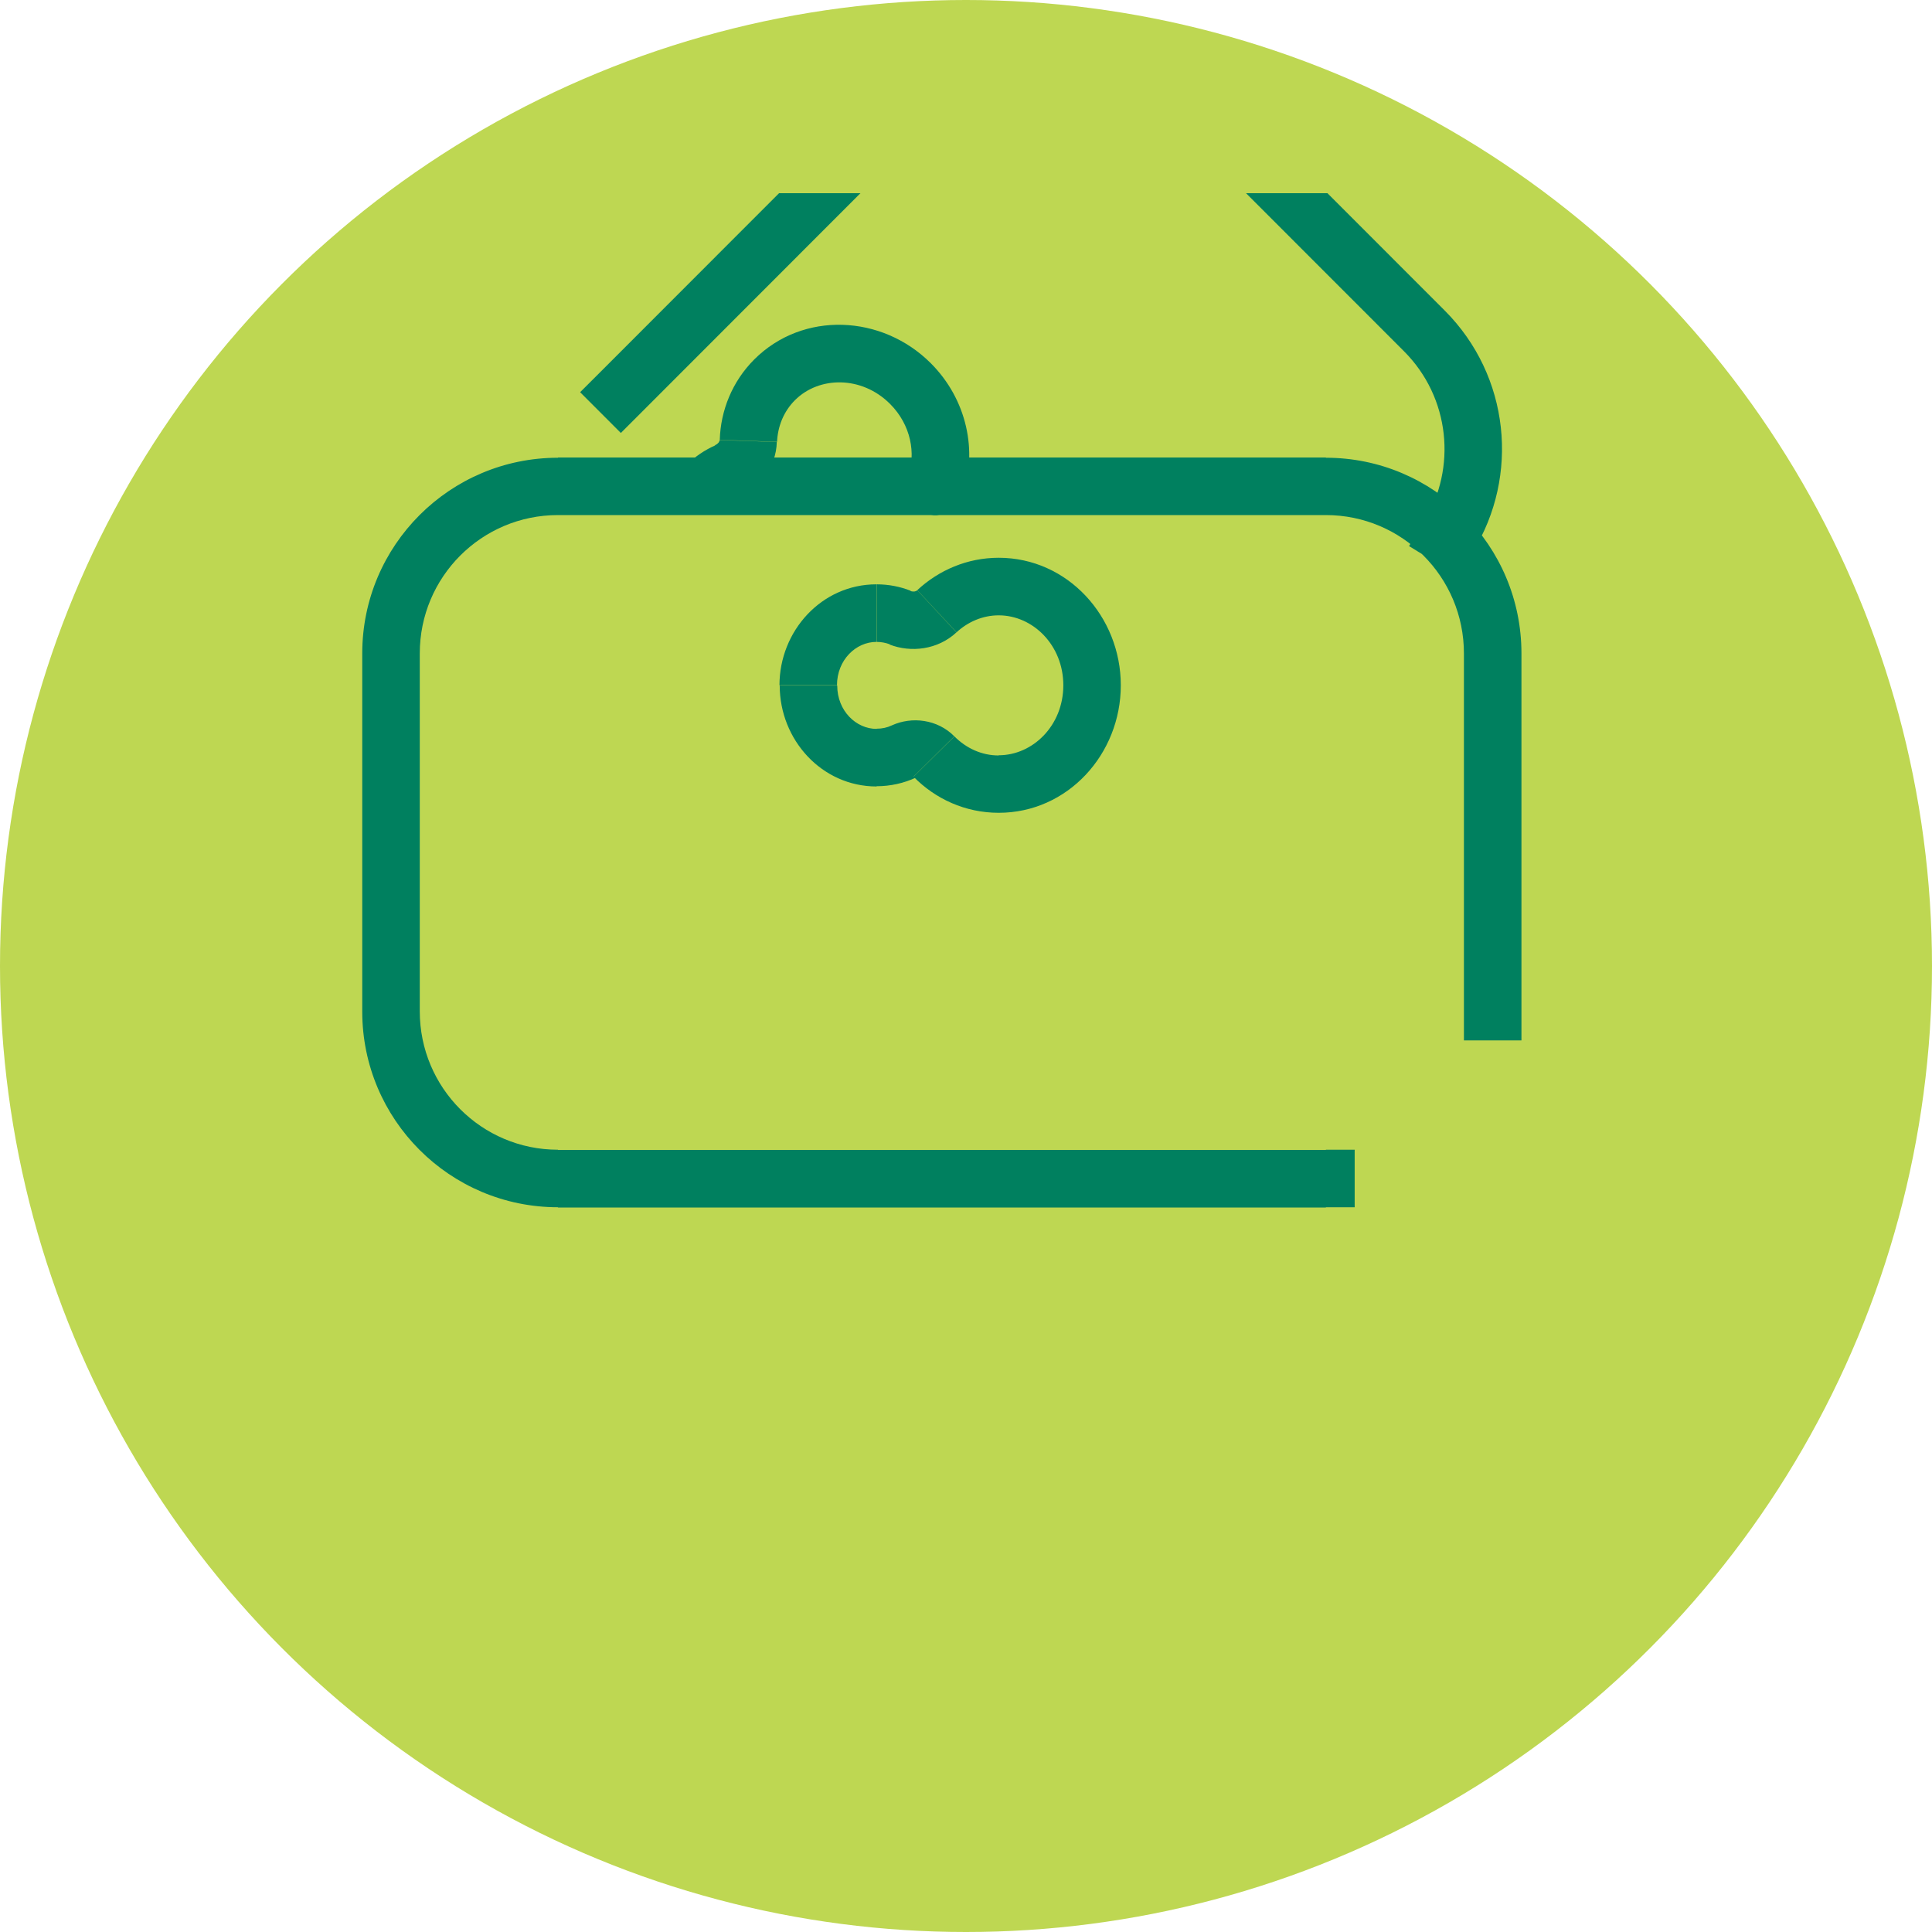
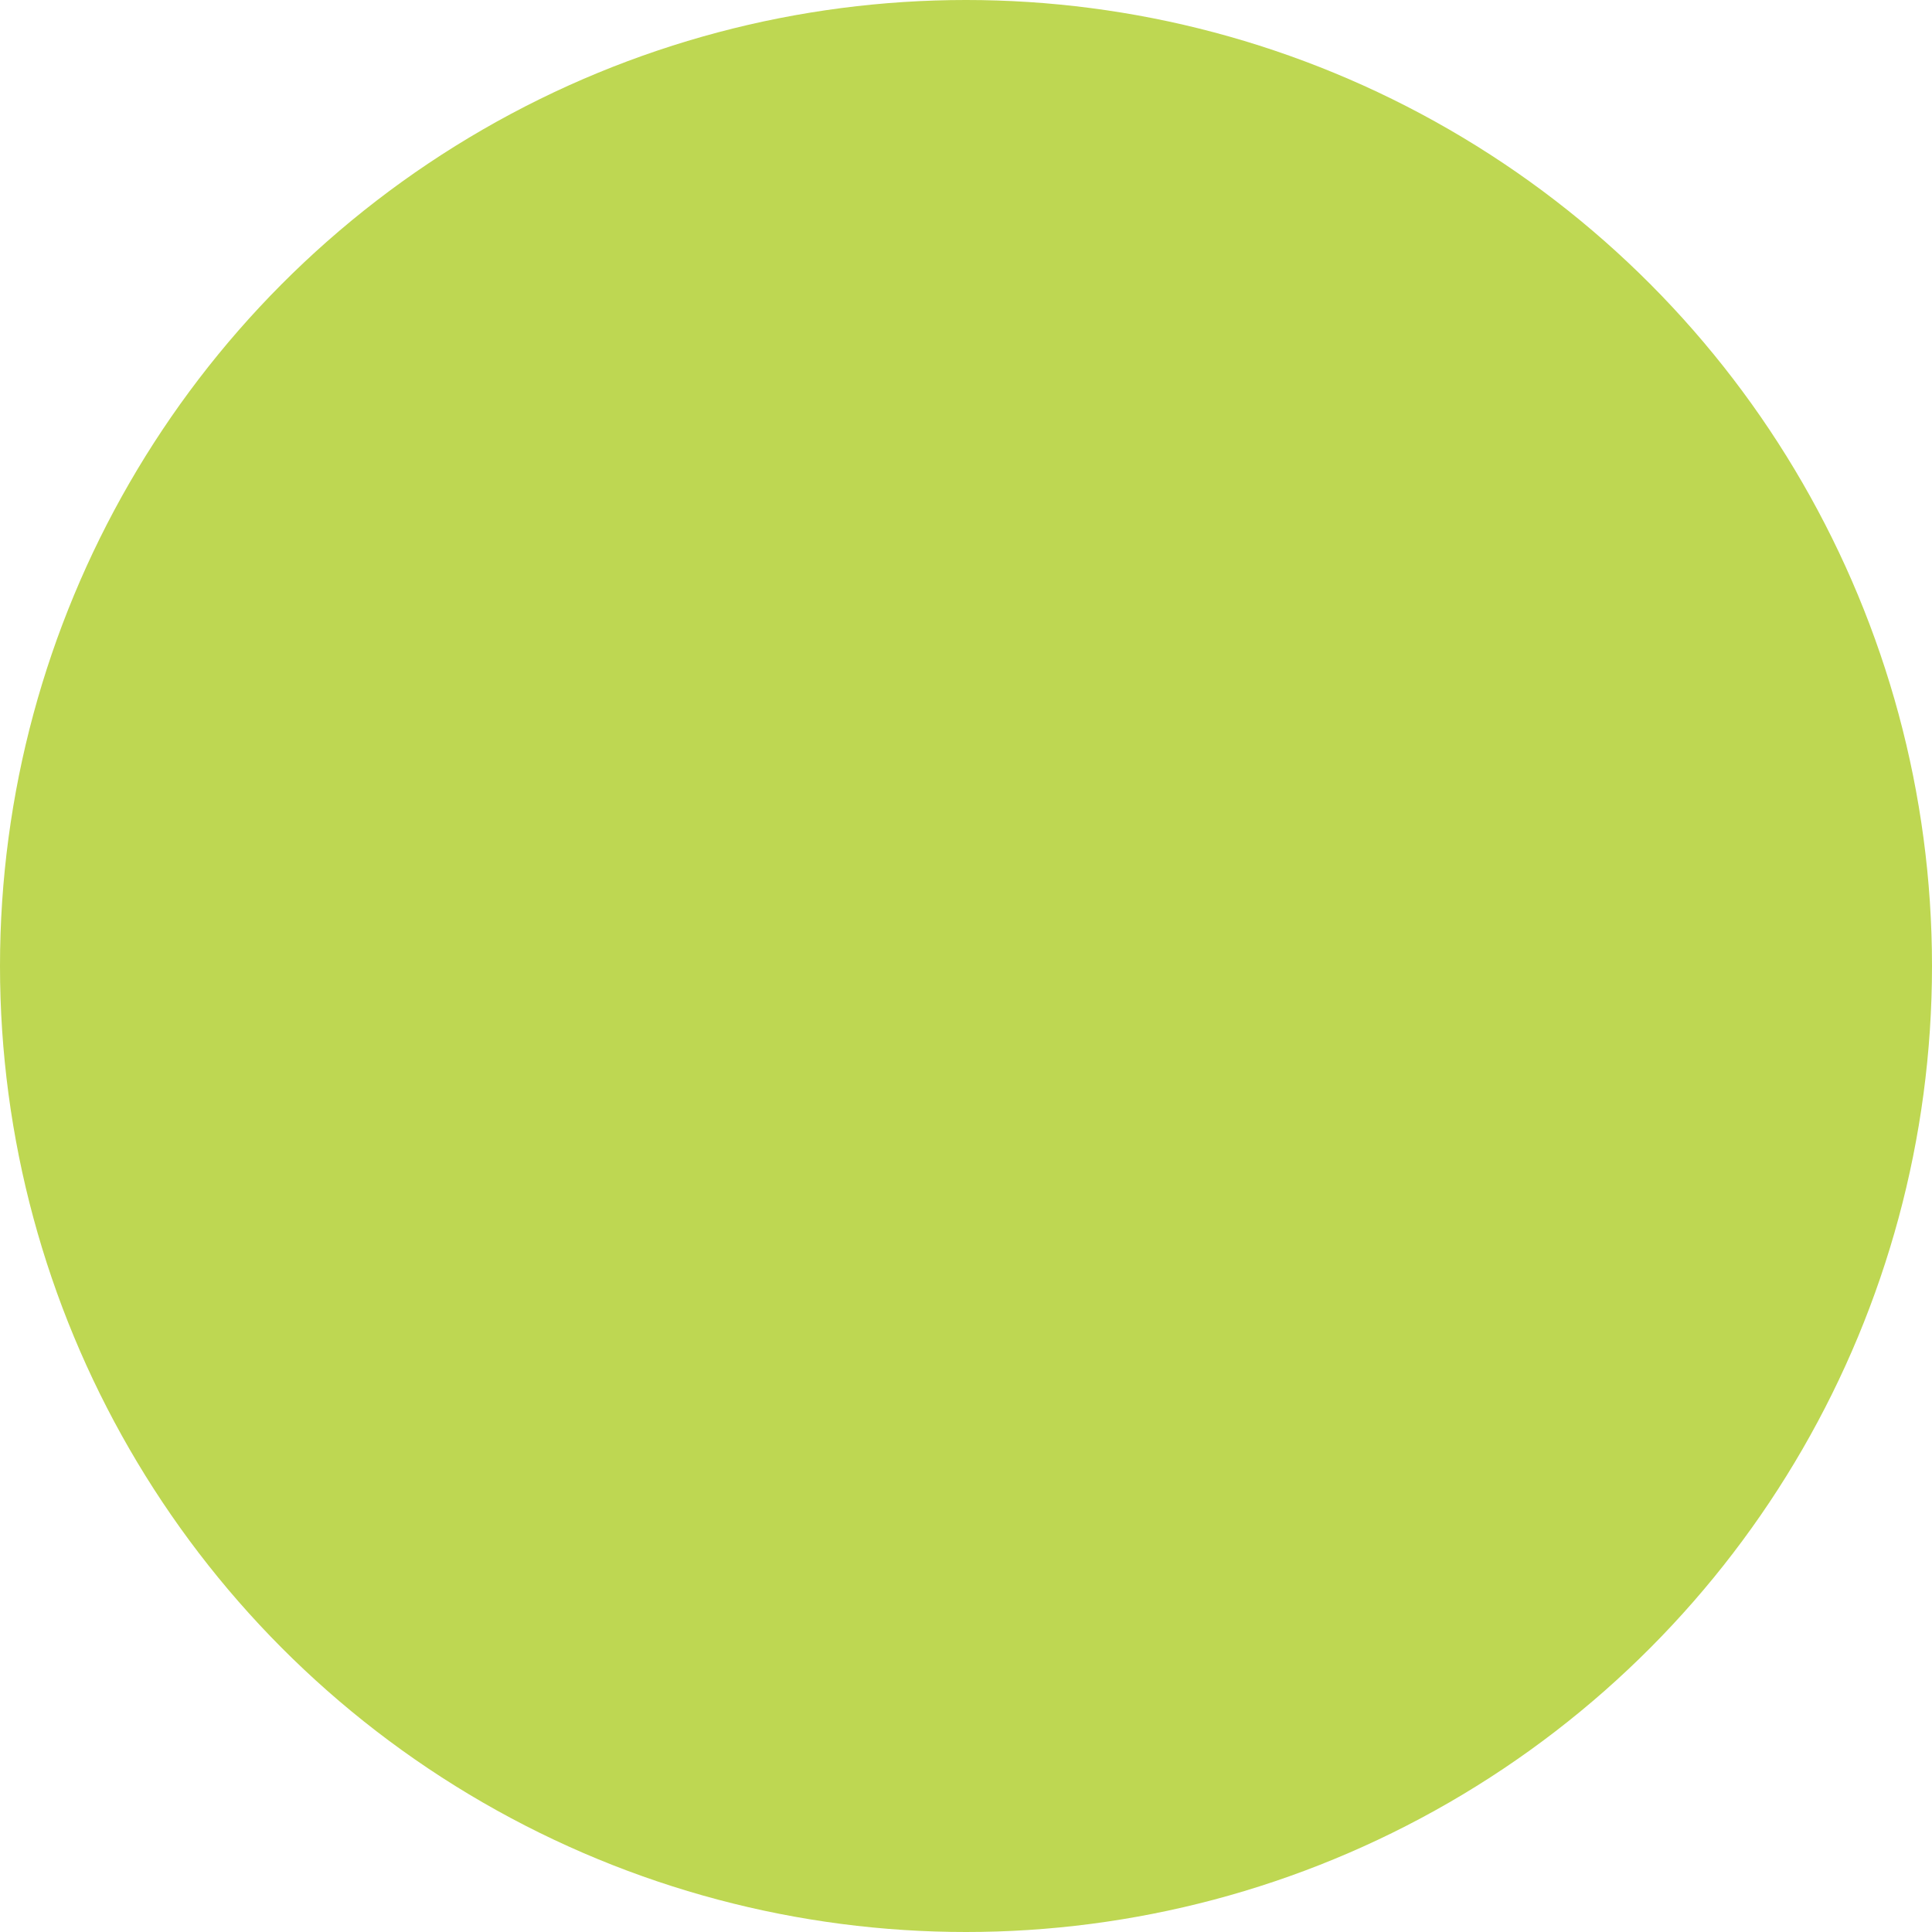
<svg xmlns="http://www.w3.org/2000/svg" width="40" height="40" viewBox="0 0 40 40" fill="none">
  <circle cx="20" cy="20" r="20" fill="#BED752" />
  <g clip-path="url(#clip0_1122_15633)">
    <g clip-path="url(#clip1_1122_15633)">
-       <path d="M13.276 8.542L19.784 2.029L18.941 1.186L12.433 7.699L13.276 8.542ZM29.068 7.272C30.025 8.23 30.163 9.692 29.485 10.797L30.497 11.42C31.459 9.857 31.266 7.786 29.911 6.429L29.068 7.272ZM18.428 8.363C18.859 8.794 18.969 9.39 18.799 9.871L19.921 10.274C20.251 9.348 20.018 8.267 19.271 7.52L18.428 8.363ZM14.902 9.11C14.902 9.11 14.897 9.133 14.879 9.161C14.856 9.188 14.833 9.206 14.805 9.216L15.286 10.306C15.712 10.118 16.07 9.678 16.083 9.151L14.897 9.11H14.902ZM15.062 10.467C15.13 10.398 15.208 10.348 15.291 10.311L14.81 9.22C14.595 9.316 14.393 9.449 14.219 9.623L15.062 10.467ZM16.088 9.151C16.102 8.826 16.225 8.519 16.459 8.285L15.616 7.442C15.158 7.9 14.92 8.501 14.902 9.106L16.088 9.147V9.151ZM16.459 8.285C16.958 7.786 17.842 7.776 18.428 8.363L19.271 7.52C18.263 6.512 16.624 6.434 15.616 7.442L16.459 8.285ZM19.779 2.029C20.897 0.911 22.711 0.911 23.828 2.029L24.666 1.186C23.082 -0.395 20.521 -0.395 18.937 1.186L19.779 2.029ZM23.828 2.029L29.068 7.272L29.911 6.429L24.671 1.186L23.833 2.029H23.828ZM27.451 23.808H11.553V25H27.451V23.808ZM18.992 12.222C18.992 12.222 18.973 12.236 18.941 12.245C18.909 12.25 18.872 12.245 18.85 12.236L18.419 13.345C18.859 13.515 19.413 13.455 19.802 13.093L18.992 12.222ZM19.761 15.247C19.408 14.889 18.877 14.83 18.465 15.018L18.964 16.099H18.95C18.95 16.099 18.932 16.099 18.914 16.077L19.761 15.242V15.247ZM18.465 15.018C18.369 15.064 18.263 15.087 18.149 15.087V16.278C18.437 16.278 18.717 16.214 18.964 16.099L18.465 15.018ZM20.677 15.641C20.329 15.641 20.008 15.495 19.761 15.247L18.914 16.081C19.363 16.54 19.985 16.828 20.677 16.828V15.637V15.641ZM18.149 13.29C18.245 13.29 18.337 13.308 18.424 13.34L18.854 12.231C18.634 12.144 18.396 12.098 18.149 12.098V13.29ZM19.802 13.093C20.041 12.873 20.347 12.74 20.677 12.74V11.548C20.027 11.548 19.436 11.805 18.992 12.218L19.802 13.088V13.093ZM20.677 12.74C21.387 12.74 22.015 13.359 22.015 14.188H23.205C23.205 12.763 22.102 11.548 20.677 11.548V12.74ZM22.015 14.188C22.015 15.023 21.382 15.637 20.677 15.637V16.828C22.106 16.828 23.205 15.614 23.205 14.188H22.015ZM17.329 14.188C17.329 13.661 17.723 13.29 18.144 13.29V12.098C17.008 12.098 16.138 13.065 16.138 14.188H17.329ZM18.149 15.091C17.727 15.091 17.334 14.72 17.334 14.193H16.143C16.143 15.316 17.013 16.283 18.149 16.283V15.091ZM11.553 9.477C9.314 9.477 7.5 11.292 7.5 13.528H8.691C8.691 11.947 9.969 10.664 11.553 10.664V9.472V9.477ZM27.451 10.664C29.031 10.664 30.309 11.947 30.309 13.528H31.5C31.5 11.292 29.686 9.477 27.451 9.477V10.668V10.664ZM7.5 20.944C7.5 23.18 9.314 24.995 11.553 24.995V23.804C9.969 23.804 8.691 22.52 8.691 20.939H7.5V20.944ZM30.309 20.944H31.5V13.528H30.309V20.944ZM8.691 13.528H7.5V20.944H8.691V13.528ZM11.553 10.664H27.451V9.472H11.553V10.664ZM12.433 7.699L12.011 8.12L12.854 8.964L13.276 8.542L12.433 7.699ZM29.485 10.797L29.173 11.306L30.186 11.929L30.497 11.42L29.485 10.797ZM18.799 9.876C18.689 10.183 18.85 10.526 19.161 10.636C19.473 10.746 19.811 10.586 19.921 10.279L18.799 9.876ZM14.219 9.623C13.986 9.857 13.986 10.233 14.219 10.467C14.453 10.7 14.828 10.7 15.062 10.467L14.219 9.623ZM27.451 24.995H28.047V23.804H27.451V24.995ZM30.309 21.54H31.5V20.944H30.309V21.54Z" fill="#00805F" />
+       <path d="M13.276 8.542L19.784 2.029L18.941 1.186L12.433 7.699L13.276 8.542ZM29.068 7.272C30.025 8.23 30.163 9.692 29.485 10.797L30.497 11.42C31.459 9.857 31.266 7.786 29.911 6.429L29.068 7.272ZM18.428 8.363C18.859 8.794 18.969 9.39 18.799 9.871L19.921 10.274C20.251 9.348 20.018 8.267 19.271 7.52L18.428 8.363ZM14.902 9.11C14.902 9.11 14.897 9.133 14.879 9.161C14.856 9.188 14.833 9.206 14.805 9.216L15.286 10.306C15.712 10.118 16.07 9.678 16.083 9.151L14.897 9.11H14.902ZM15.062 10.467C15.13 10.398 15.208 10.348 15.291 10.311L14.81 9.22C14.595 9.316 14.393 9.449 14.219 9.623L15.062 10.467ZM16.088 9.151C16.102 8.826 16.225 8.519 16.459 8.285L15.616 7.442C15.158 7.9 14.92 8.501 14.902 9.106L16.088 9.147V9.151ZM16.459 8.285C16.958 7.786 17.842 7.776 18.428 8.363L19.271 7.52C18.263 6.512 16.624 6.434 15.616 7.442L16.459 8.285ZM19.779 2.029C20.897 0.911 22.711 0.911 23.828 2.029L24.666 1.186C23.082 -0.395 20.521 -0.395 18.937 1.186L19.779 2.029ZM23.828 2.029L29.068 7.272L29.911 6.429L24.671 1.186L23.833 2.029H23.828ZM27.451 23.808H11.553V25H27.451V23.808ZM18.992 12.222C18.992 12.222 18.973 12.236 18.941 12.245C18.909 12.25 18.872 12.245 18.85 12.236L18.419 13.345C18.859 13.515 19.413 13.455 19.802 13.093L18.992 12.222ZM19.761 15.247C19.408 14.889 18.877 14.83 18.465 15.018L18.964 16.099H18.95C18.95 16.099 18.932 16.099 18.914 16.077L19.761 15.242V15.247ZM18.465 15.018C18.369 15.064 18.263 15.087 18.149 15.087V16.278C18.437 16.278 18.717 16.214 18.964 16.099L18.465 15.018ZM20.677 15.641C20.329 15.641 20.008 15.495 19.761 15.247L18.914 16.081C19.363 16.54 19.985 16.828 20.677 16.828V15.637V15.641ZM18.149 13.29C18.245 13.29 18.337 13.308 18.424 13.34L18.854 12.231C18.634 12.144 18.396 12.098 18.149 12.098V13.29M19.802 13.093C20.041 12.873 20.347 12.74 20.677 12.74V11.548C20.027 11.548 19.436 11.805 18.992 12.218L19.802 13.088V13.093ZM20.677 12.74C21.387 12.74 22.015 13.359 22.015 14.188H23.205C23.205 12.763 22.102 11.548 20.677 11.548V12.74ZM22.015 14.188C22.015 15.023 21.382 15.637 20.677 15.637V16.828C22.106 16.828 23.205 15.614 23.205 14.188H22.015ZM17.329 14.188C17.329 13.661 17.723 13.29 18.144 13.29V12.098C17.008 12.098 16.138 13.065 16.138 14.188H17.329ZM18.149 15.091C17.727 15.091 17.334 14.72 17.334 14.193H16.143C16.143 15.316 17.013 16.283 18.149 16.283V15.091ZM11.553 9.477C9.314 9.477 7.5 11.292 7.5 13.528H8.691C8.691 11.947 9.969 10.664 11.553 10.664V9.472V9.477ZM27.451 10.664C29.031 10.664 30.309 11.947 30.309 13.528H31.5C31.5 11.292 29.686 9.477 27.451 9.477V10.668V10.664ZM7.5 20.944C7.5 23.18 9.314 24.995 11.553 24.995V23.804C9.969 23.804 8.691 22.52 8.691 20.939H7.5V20.944ZM30.309 20.944H31.5V13.528H30.309V20.944ZM8.691 13.528H7.5V20.944H8.691V13.528ZM11.553 10.664H27.451V9.472H11.553V10.664ZM12.433 7.699L12.011 8.12L12.854 8.964L13.276 8.542L12.433 7.699ZM29.485 10.797L29.173 11.306L30.186 11.929L30.497 11.42L29.485 10.797ZM18.799 9.876C18.689 10.183 18.85 10.526 19.161 10.636C19.473 10.746 19.811 10.586 19.921 10.279L18.799 9.876ZM14.219 9.623C13.986 9.857 13.986 10.233 14.219 10.467C14.453 10.7 14.828 10.7 15.062 10.467L14.219 9.623ZM27.451 24.995H28.047V23.804H27.451V24.995ZM30.309 21.54H31.5V20.944H30.309V21.54Z" fill="#00805F" />
    </g>
  </g>
  <defs>
    <clipPath id="clip0_1122_15633">
-       <rect width="25" height="33" fill="white" transform="translate(7 4)" />
-     </clipPath>
+       </clipPath>
    <clipPath id="clip1_1122_15633">
      <rect width="25" height="27" fill="white" transform="translate(7.5)" />
    </clipPath>
  </defs>
</svg>